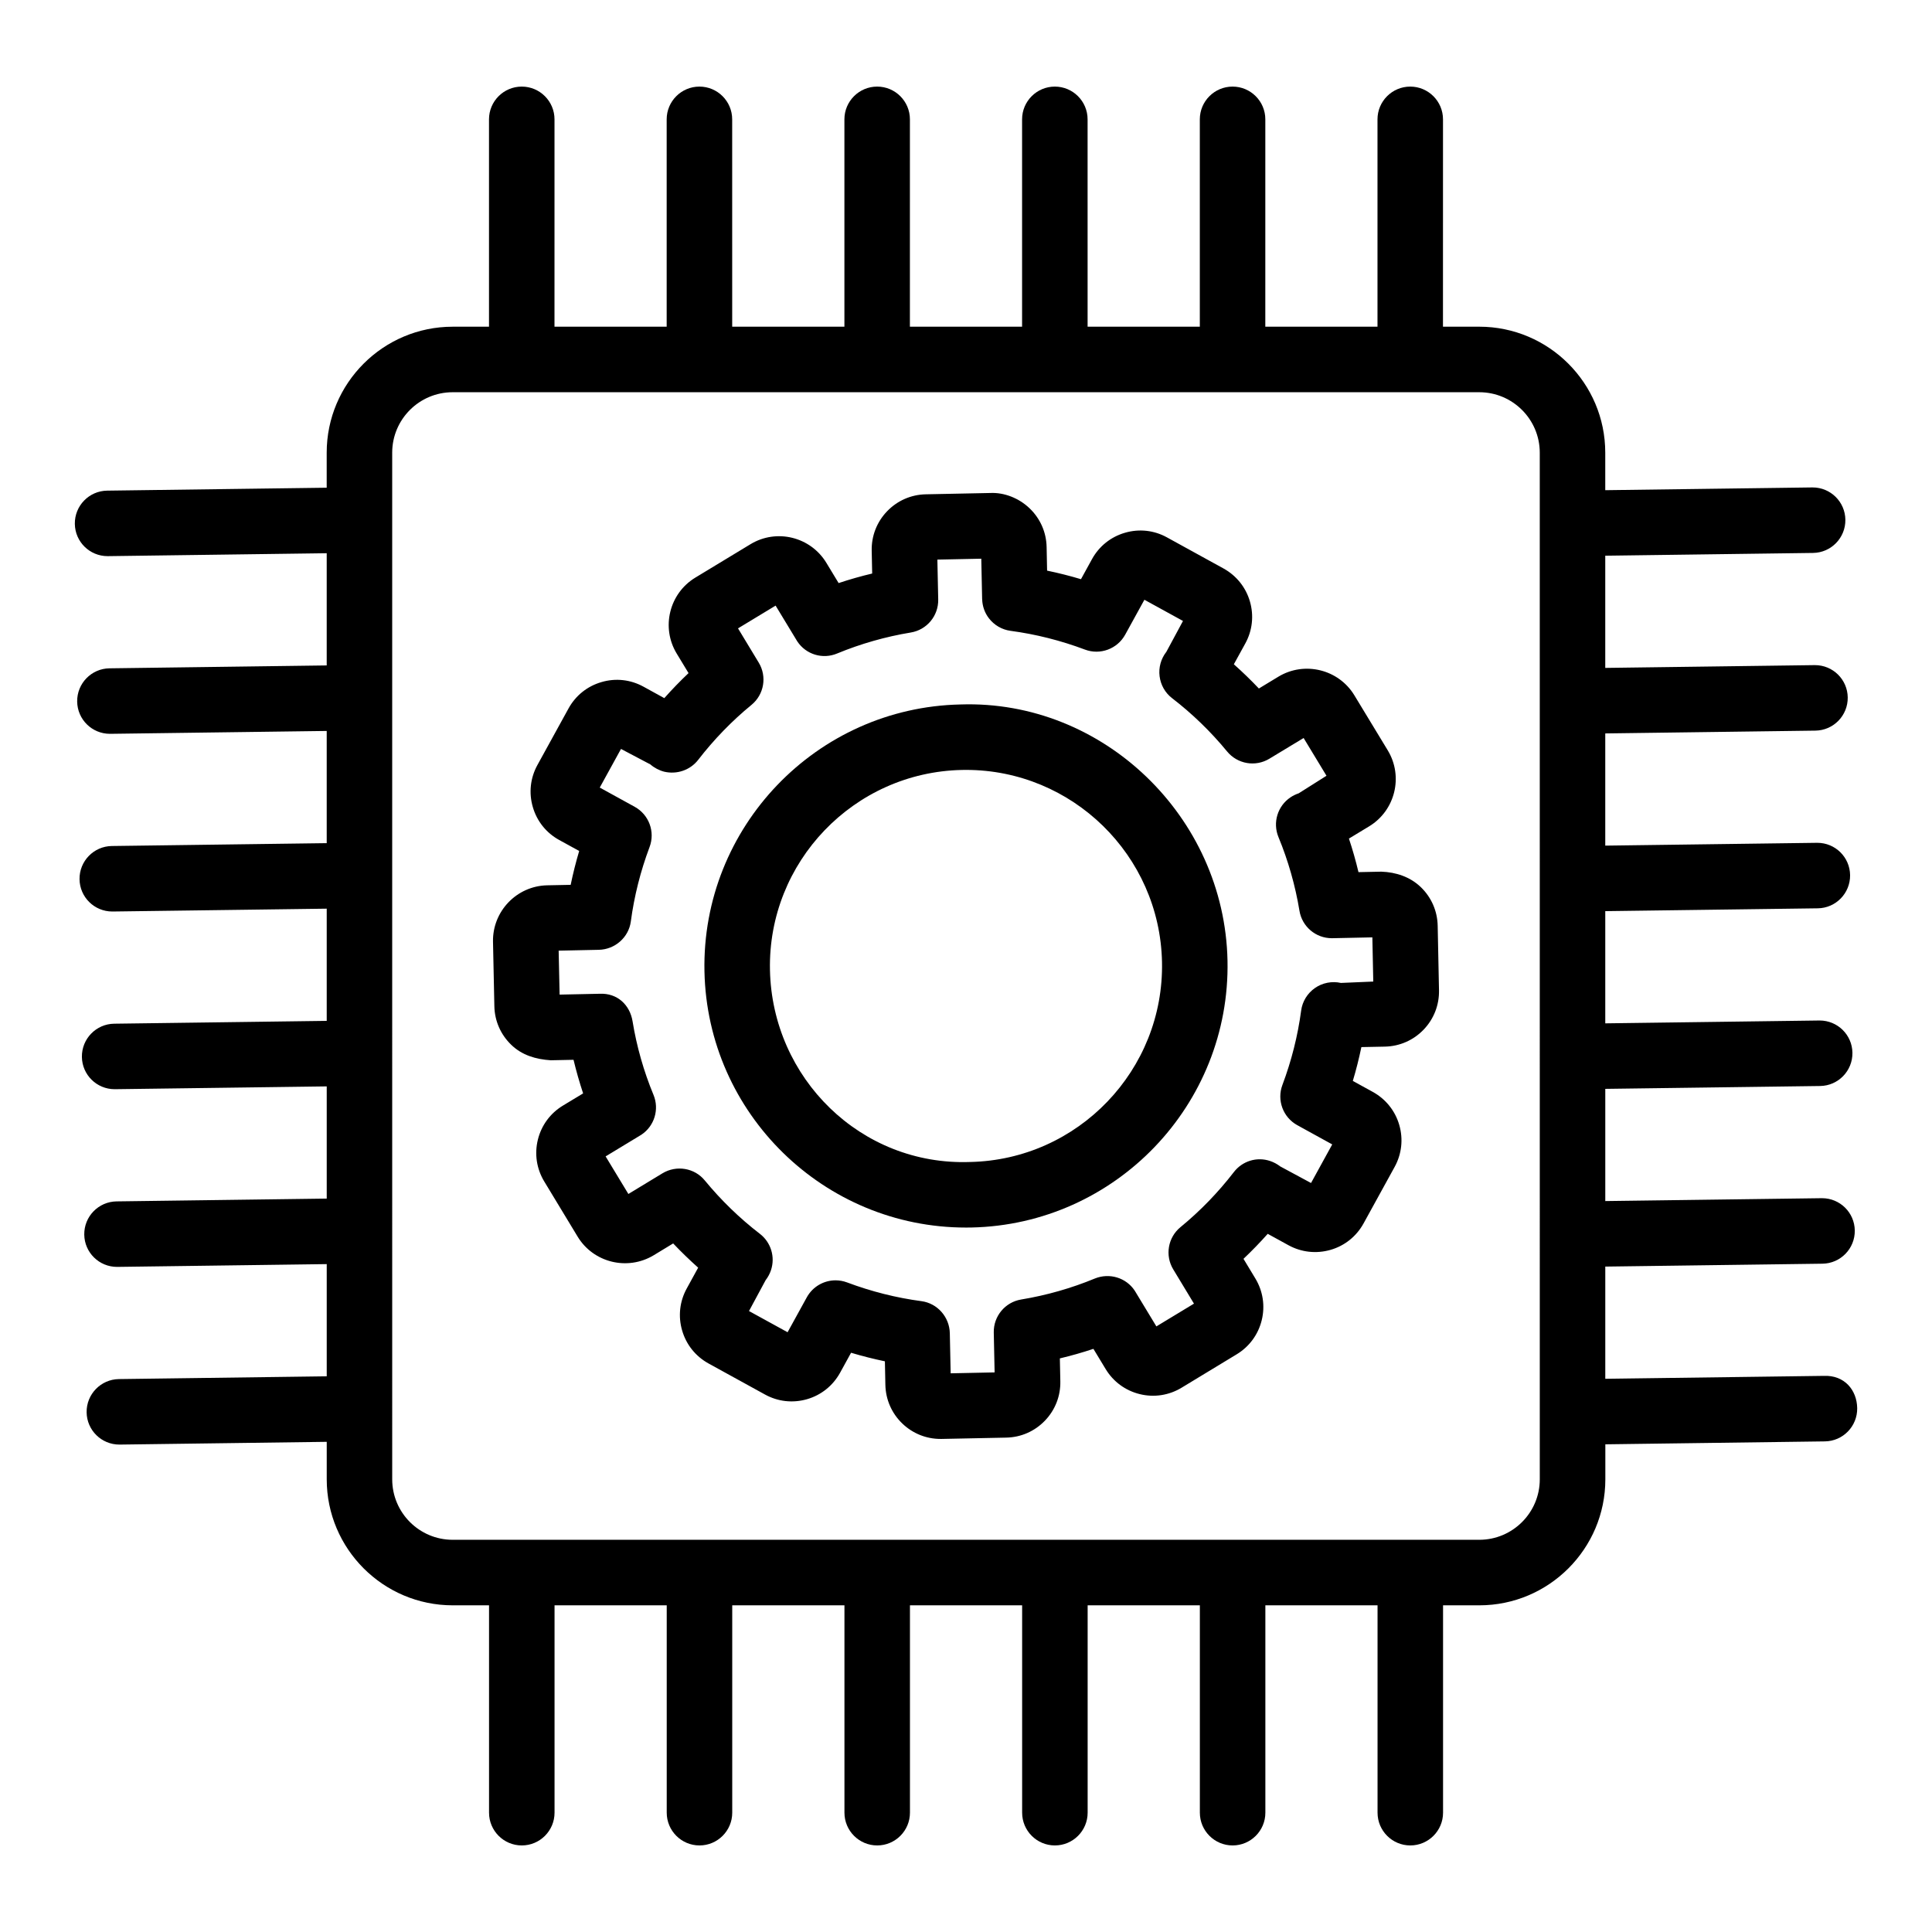
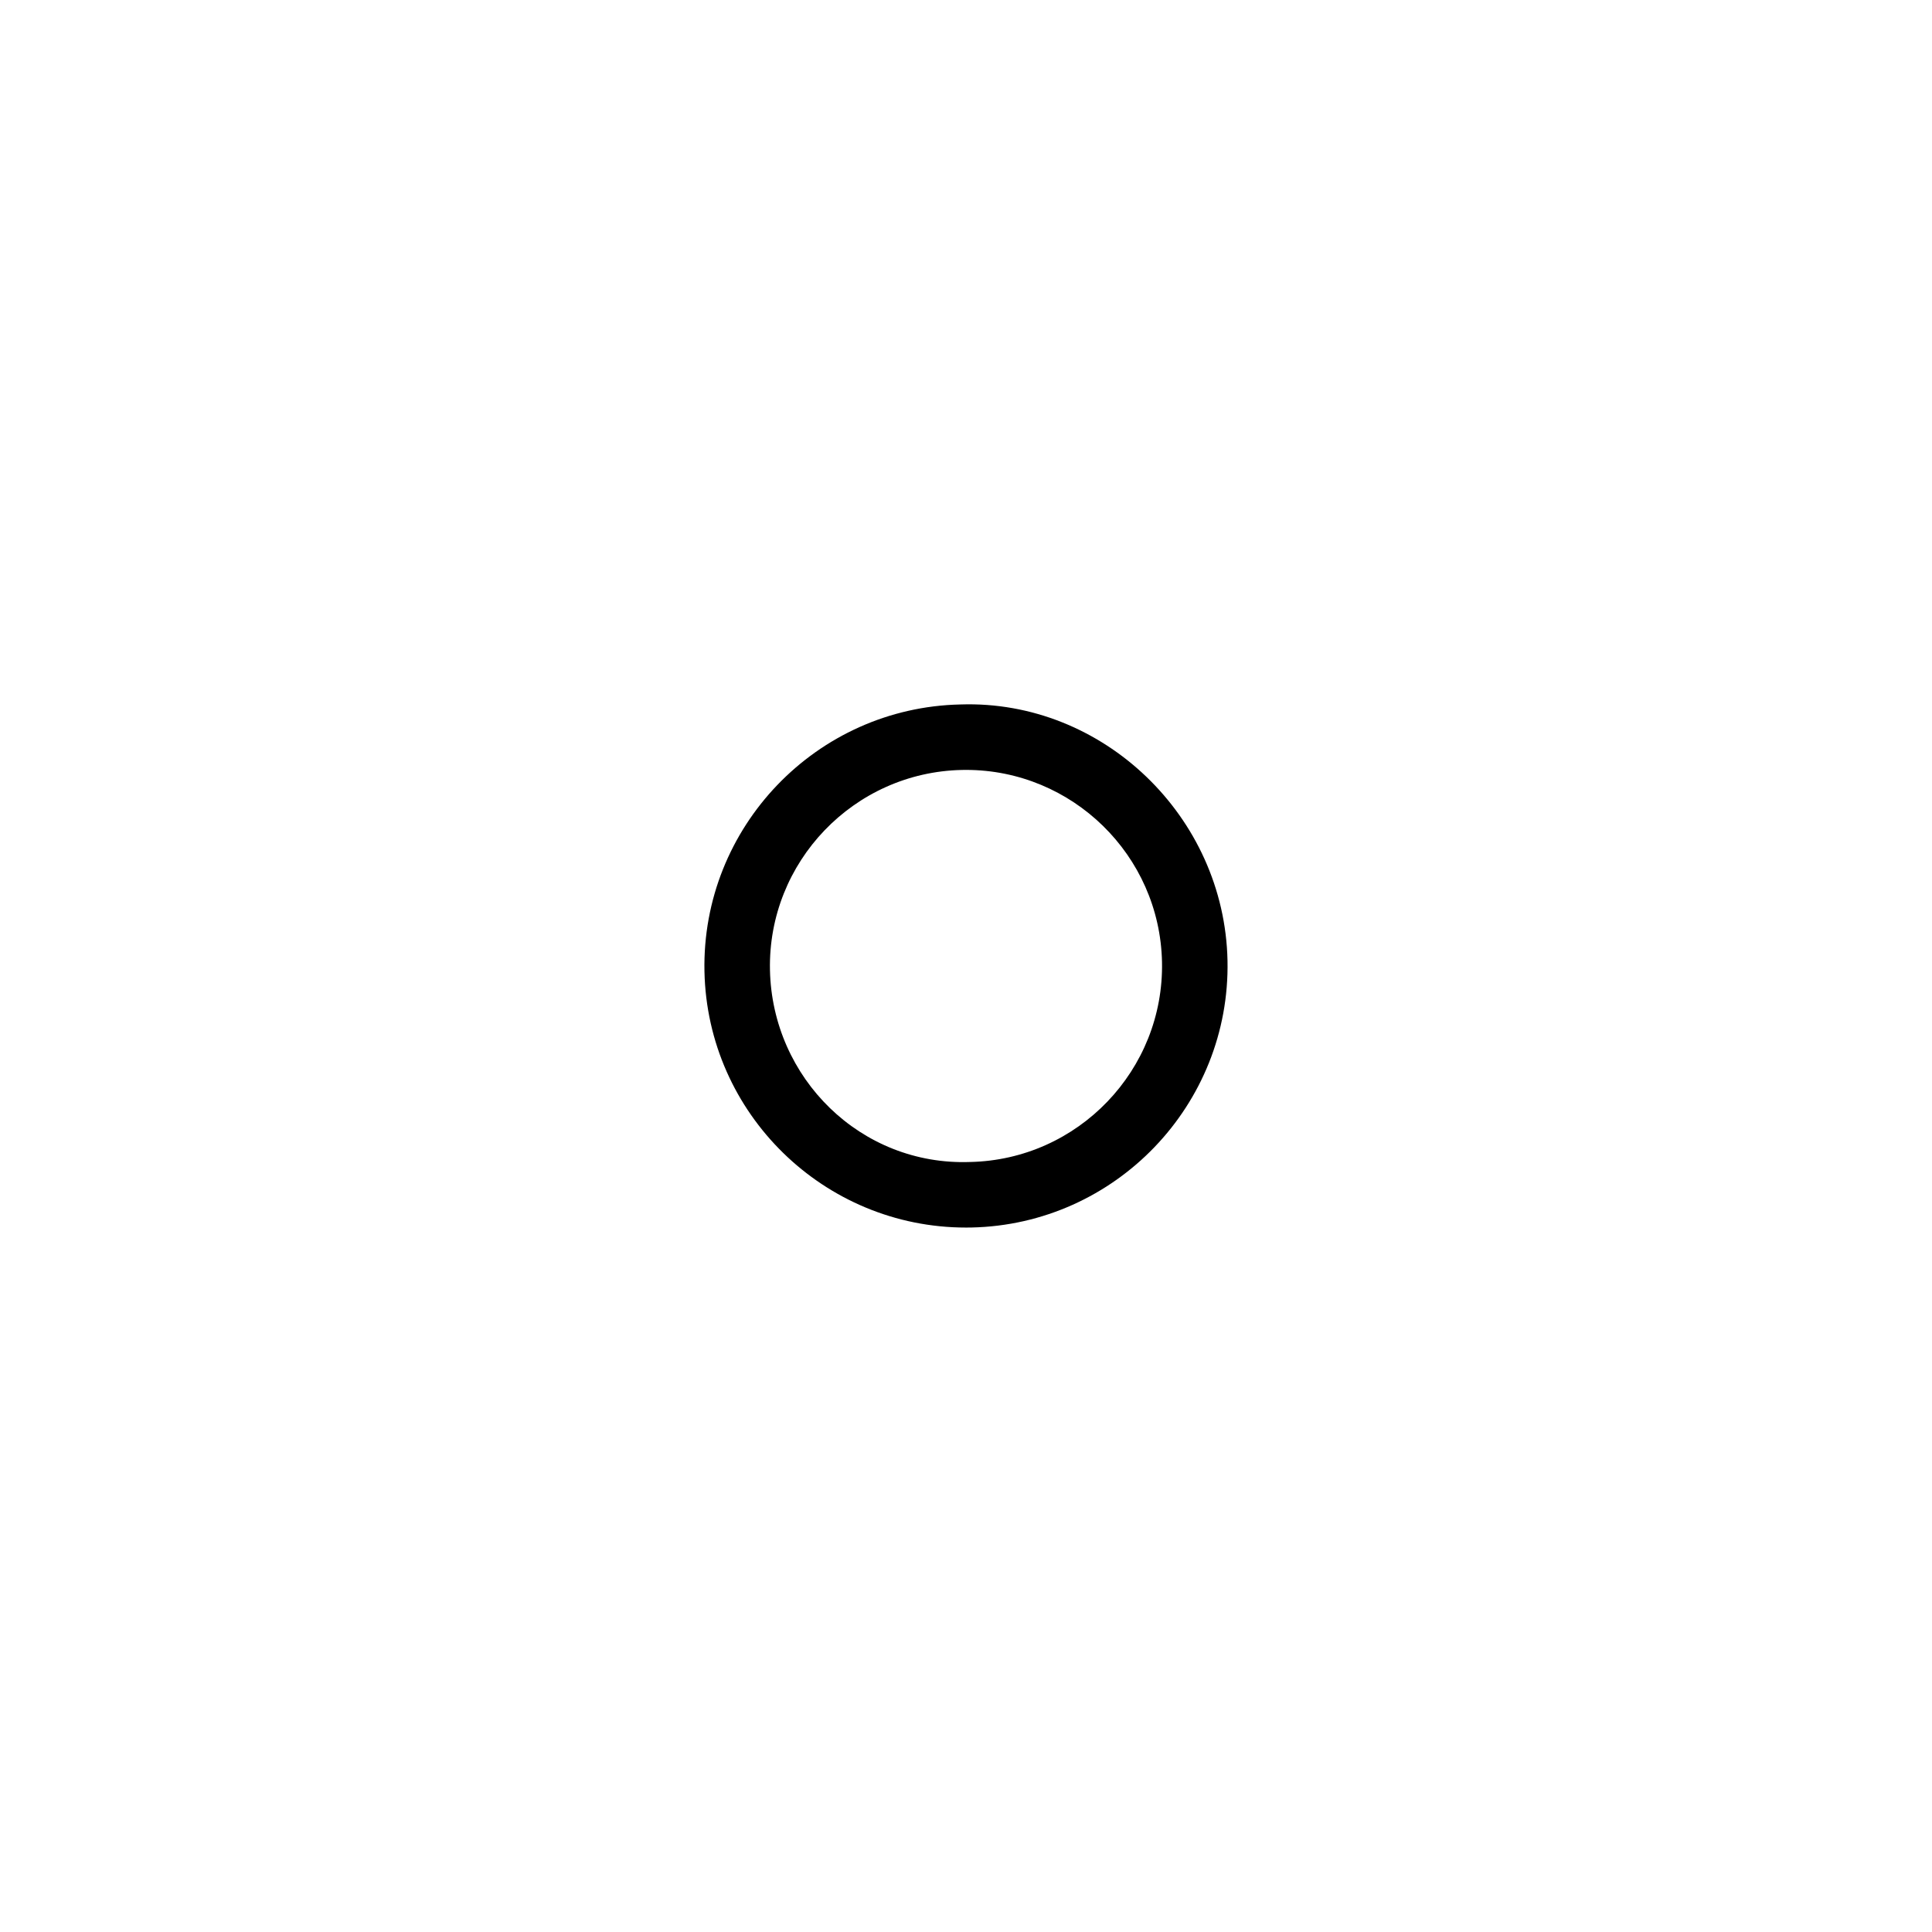
<svg xmlns="http://www.w3.org/2000/svg" fill="#000000" width="800px" height="800px" version="1.1" viewBox="144 144 512 512">
  <g>
    <path d="m398.56 330.69c-38.207 0.797-68.656 32.535-67.871 70.742 0.773 37.73 31.723 67.883 69.301 67.883 0.477 0 0.965 0 1.441-0.012 38.207-0.797 68.656-32.535 67.871-70.742-0.793-38.219-33.055-69.133-70.742-67.871zm2.512 121.25c-28.953 1.039-52.43-22.234-53.023-50.871s22.234-52.43 50.871-53.023c0.359-0.012 0.719-0.012 1.082-0.012 28.148 0 51.348 22.605 51.941 50.883 0.594 28.637-22.234 52.43-50.871 53.023z" />
-     <path d="m520.5 379.07c-2.82-2.703-6.57-3.941-10.438-4.07l-6.051 0.125c-0.711-3-1.559-5.977-2.531-8.891l5.352-3.242c6.91-4.188 9.125-13.207 4.949-20.125l-8.852-14.594c-4.188-6.922-13.238-9.105-20.117-4.961l-5.195 3.148c-2.121-2.238-4.336-4.375-6.633-6.422l3.019-5.488c1.898-3.434 2.332-7.398 1.238-11.16-1.09-3.754-3.582-6.848-7.004-8.742l-14.953-8.223c-3.422-1.898-7.375-2.344-11.16-1.238-3.762 1.09-6.867 3.582-8.742 7.004l-2.914 5.301c-2.969-0.891-5.957-1.641-8.977-2.269l-0.125-6.223c-0.074-3.922-1.676-7.566-4.504-10.281-2.828-2.723-6.762-4.25-10.438-4.07l-17.062 0.348c-3.91 0.074-7.566 1.676-10.281 4.504s-4.156 6.539-4.07 10.438l0.125 6.051c-3 0.711-5.977 1.559-8.891 2.531l-3.242-5.352c-4.195-6.922-13.207-9.137-20.117-4.949l-14.625 8.859c-6.898 4.188-9.113 13.207-4.938 20.105l3.148 5.195c-2.238 2.121-4.375 4.324-6.422 6.633l-5.488-3.019c-3.434-1.898-7.387-2.344-11.148-1.238-3.762 1.082-6.867 3.57-8.754 7.004l-8.223 14.953c-1.898 3.434-2.332 7.387-1.238 11.148 1.082 3.762 3.57 6.867 7.004 8.754l5.289 2.902c-0.879 2.969-1.633 5.957-2.258 8.977l-6.242 0.125c-8.066 0.18-14.5 6.891-14.34 14.953l0.359 17.062c0.074 3.922 1.676 7.566 4.504 10.281 2.82 2.723 6.477 3.816 10.438 4.07l6.039-0.125c0.719 3 1.57 5.969 2.543 8.902l-5.352 3.234c-3.348 2.023-5.711 5.234-6.644 9.039-0.934 3.793-0.328 7.727 1.695 11.074l8.84 14.605c4.164 6.898 13.195 9.125 20.137 4.961l5.184-3.148c2.121 2.238 4.336 4.375 6.625 6.422l-3.012 5.488c-1.898 3.434-2.332 7.387-1.238 11.148 1.082 3.762 3.582 6.867 7.004 8.754l14.953 8.223c3.422 1.887 7.375 2.332 11.16 1.238 3.754-1.09 6.848-3.582 8.742-7.004l2.914-5.301c2.957 0.891 5.957 1.641 8.965 2.269l0.125 6.242c0.086 3.91 1.688 7.559 4.504 10.258 2.754 2.641 6.34 4.07 10.109 4.07h0.34l17.062-0.348c3.922-0.074 7.566-1.676 10.281-4.504 2.715-2.828 4.156-6.539 4.07-10.438l-0.125-6.051c3-0.711 5.977-1.559 8.891-2.531l3.242 5.352c2.023 3.348 5.234 5.711 9.039 6.644 3.773 0.934 7.727 0.34 11.086-1.695l14.594-8.848c3.348-2.023 5.711-5.234 6.644-9.039 0.934-3.793 0.328-7.727-1.695-11.074l-3.137-5.195c2.227-2.109 4.375-4.324 6.422-6.625l5.5 3.019c3.422 1.875 7.375 2.309 11.141 1.23 3.762-1.082 6.867-3.582 8.754-7.004l8.223-14.953c1.898-3.434 2.332-7.398 1.238-11.16-1.09-3.754-3.582-6.848-7.004-8.742l-5.301-2.914c0.891-2.957 1.641-5.957 2.269-8.965l6.242-0.125c3.91-0.086 7.555-1.688 10.258-4.504 2.715-2.828 4.156-6.551 4.07-10.449l-0.348-17.062c-0.074-3.914-1.672-7.57-4.504-10.285zm-21.145 25.418c-2.363-0.531-4.887-0.043-6.879 1.348-2.004 1.398-3.34 3.562-3.656 5.977-0.891 6.668-2.555 13.289-4.969 19.711-1.516 4.039 0.16 8.574 3.941 10.66l9.262 5.098-5.617 10.227-8.184-4.41c-0.773-0.605-1.719-1.113-2.648-1.418-3.519-1.199-7.375 0-9.625 2.938-4.156 5.383-8.902 10.289-14.137 14.582-3.34 2.734-4.156 7.516-1.918 11.203l5.488 9.074-9.961 6.031-5.746-9.484c-2.301-3.453-6.699-4.758-10.547-3.211-6.254 2.586-12.836 4.461-19.531 5.566-4.262 0.699-7.356 4.43-7.269 8.742l0.223 10.578-11.648 0.242-0.223-10.621c-0.086-4.281-3.273-7.938-7.523-8.5-6.668-0.891-13.289-2.555-19.711-4.969-0.996-0.371-2.035-0.551-3.051-0.551-3.082 0-6.039 1.652-7.609 4.492l-5.098 9.262-10.227-5.617 4.41-8.184c0.605-0.773 1.113-1.719 1.418-2.648 1.168-3.508-0.012-7.367-2.934-9.625-5.363-4.121-10.27-8.883-14.605-14.148-2.723-3.34-7.516-4.121-11.203-1.906l-9.051 5.488-6.031-9.961 9.484-5.746c3.453-2.301 4.789-6.719 3.211-10.547-2.609-6.297-4.473-12.867-5.555-19.523-0.699-4.262-3.973-7.516-8.754-7.281l-10.578 0.223-0.254-11.648 10.629-0.223c4.281-0.086 7.938-3.273 8.5-7.523 0.891-6.707 2.566-13.332 4.961-19.703 1.527-4.039-0.148-8.586-3.934-10.672l-9.262-5.098 5.629-10.238 7.781 4.102c1.039 0.902 2.344 1.59 3.676 1.93 3.34 0.785 6.867-0.402 8.988-3.125 4.156-5.383 8.902-10.289 14.137-14.582 3.34-2.734 4.156-7.516 1.918-11.203l-5.488-9.074 9.961-6.031 5.746 9.484c2.309 3.477 6.719 4.812 10.547 3.211 6.254-2.586 12.836-4.461 19.531-5.566 4.262-0.699 7.356-4.43 7.269-8.742l-0.223-10.578 11.637-0.242 0.223 10.621c0 0.062 0 0.125 0.012 0.18 0.062 1.789 0.668 3.531 1.77 4.969 1.398 1.832 3.465 3.043 5.754 3.348 6.668 0.891 13.289 2.555 19.711 4.969 4.016 1.516 8.574-0.16 10.66-3.941l5.098-9.262 10.227 5.617-4.43 8.223v-0.012c-1.418 1.824-2.066 4.156-1.77 6.445 0.285 2.289 1.461 4.387 3.297 5.797 5.383 4.144 10.289 8.902 14.594 14.137 2.754 3.34 7.516 4.156 11.203 1.918l9.074-5.488 6.062 10.004-7.367 4.652c-0.73 0.242-1.516 0.625-2.152 1.051-3.453 2.301-4.789 6.719-3.211 10.547 2.586 6.254 4.461 12.836 5.566 19.531 0.688 4.195 4.324 7.269 8.562 7.269h0.18l10.578-0.223 0.242 11.711z" />
-     <path d="m627.37 508.62-57.953 0.773v-29.734l57.559-0.766c4.789-0.062 8.625-4.008 8.562-8.797-0.062-4.758-3.934-8.562-8.68-8.562h-0.117l-57.324 0.762v-29.734l56.934-0.758c4.789-0.062 8.625-4.008 8.562-8.797-0.062-4.758-3.934-8.562-8.68-8.562h-0.117l-56.703 0.754v-29.734l56.32-0.75c4.789-0.062 8.625-4.008 8.562-8.797-0.062-4.758-3.934-8.562-8.68-8.562h-0.117l-56.086 0.746v-29.734l55.695-0.742c4.789-0.062 8.625-4.008 8.562-8.797-0.062-4.758-3.934-8.562-8.68-8.562h-0.117l-55.461 0.738v-29.734l55.07-0.734c4.789-0.062 8.625-4.008 8.562-8.797-0.062-4.758-3.934-8.562-8.68-8.562h-0.117l-54.836 0.73v-9.941c0-18.41-14.977-33.387-33.395-33.387h-9.613l0.008-54.949c0-4.789-3.891-8.68-8.68-8.68s-8.68 3.891-8.68 8.68v54.953h-29.73l0.004-54.953c0-4.789-3.891-8.68-8.68-8.68-4.789 0-8.68 3.891-8.68 8.68v54.953h-29.738l-0.004-54.953c0-4.789-3.891-8.68-8.68-8.68s-8.68 3.891-8.68 8.68v54.953h-29.73l0.004-54.953c0-4.789-3.891-8.68-8.68-8.68-4.789 0-8.68 3.891-8.68 8.68v54.953h-29.738l-0.004-54.953c0-4.789-3.891-8.68-8.68-8.68s-8.68 3.891-8.68 8.68v54.953h-29.73l0.004-54.953c0-4.789-3.891-8.68-8.68-8.68-4.789 0-8.68 3.891-8.68 8.68v54.953h-9.625c-18.41 0-33.387 14.977-33.387 33.387v9.281l-58.184 0.777c-4.789 0.062-8.625 4.008-8.562 8.797 0.062 4.758 3.934 8.562 8.68 8.562h0.117l57.953-0.773v29.734l-57.57 0.766c-4.789 0.062-8.625 4.008-8.562 8.797 0.062 4.758 3.934 8.562 8.68 8.562h0.117l57.336-0.762v29.734l-56.945 0.758c-4.789 0.062-8.625 4.008-8.562 8.797 0.062 4.758 3.934 8.562 8.68 8.562h0.117l56.711-0.754v29.734l-56.32 0.75c-4.789 0.062-8.625 4.008-8.562 8.797 0.062 4.758 3.934 8.562 8.68 8.562h0.117l56.086-0.746v29.734l-55.695 0.742c-4.789 0.062-8.625 4.008-8.562 8.797 0.062 4.758 3.934 8.562 8.68 8.562h0.117l55.461-0.738v29.734l-55.07 0.734c-4.789 0.062-8.625 4.008-8.562 8.797 0.062 4.758 3.934 8.562 8.68 8.562h0.117l54.836-0.73v9.941c0 18.41 14.977 33.387 33.387 33.387h9.625v54.953c0 4.789 3.891 8.68 8.68 8.68 4.789 0 8.68-3.891 8.68-8.68v-54.953h29.73v54.953c0 4.789 3.891 8.68 8.68 8.68 4.789 0 8.68-3.891 8.68-8.68v-54.953h29.738v54.953c0 4.789 3.891 8.68 8.68 8.68 4.789 0 8.68-3.891 8.68-8.68v-54.953h29.73v54.953c0 4.789 3.891 8.68 8.68 8.68 4.789 0 8.68-3.891 8.68-8.68v-54.953h29.738v54.953c0 4.789 3.891 8.68 8.68 8.68 4.789 0 8.68-3.891 8.68-8.68v-54.953h29.73v54.953c0 4.789 3.891 8.68 8.68 8.68 4.789 0 8.68-3.891 8.68-8.68v-54.953h9.613c18.418 0 33.395-14.977 33.395-33.387v-9.281l58.184-0.777c4.789-0.062 8.625-4.008 8.562-8.797-0.074-4.805-3.367-8.781-8.805-8.566zm-75.312 27.418c0 8.84-7.195 16.023-16.035 16.023h-272.06c-8.84 0-16.023-7.188-16.023-16.023l-0.004-272.07c0-8.84 7.184-16.023 16.023-16.023h272.06c8.84 0 16.035 7.188 16.035 16.023z" />
  </g>
</svg>